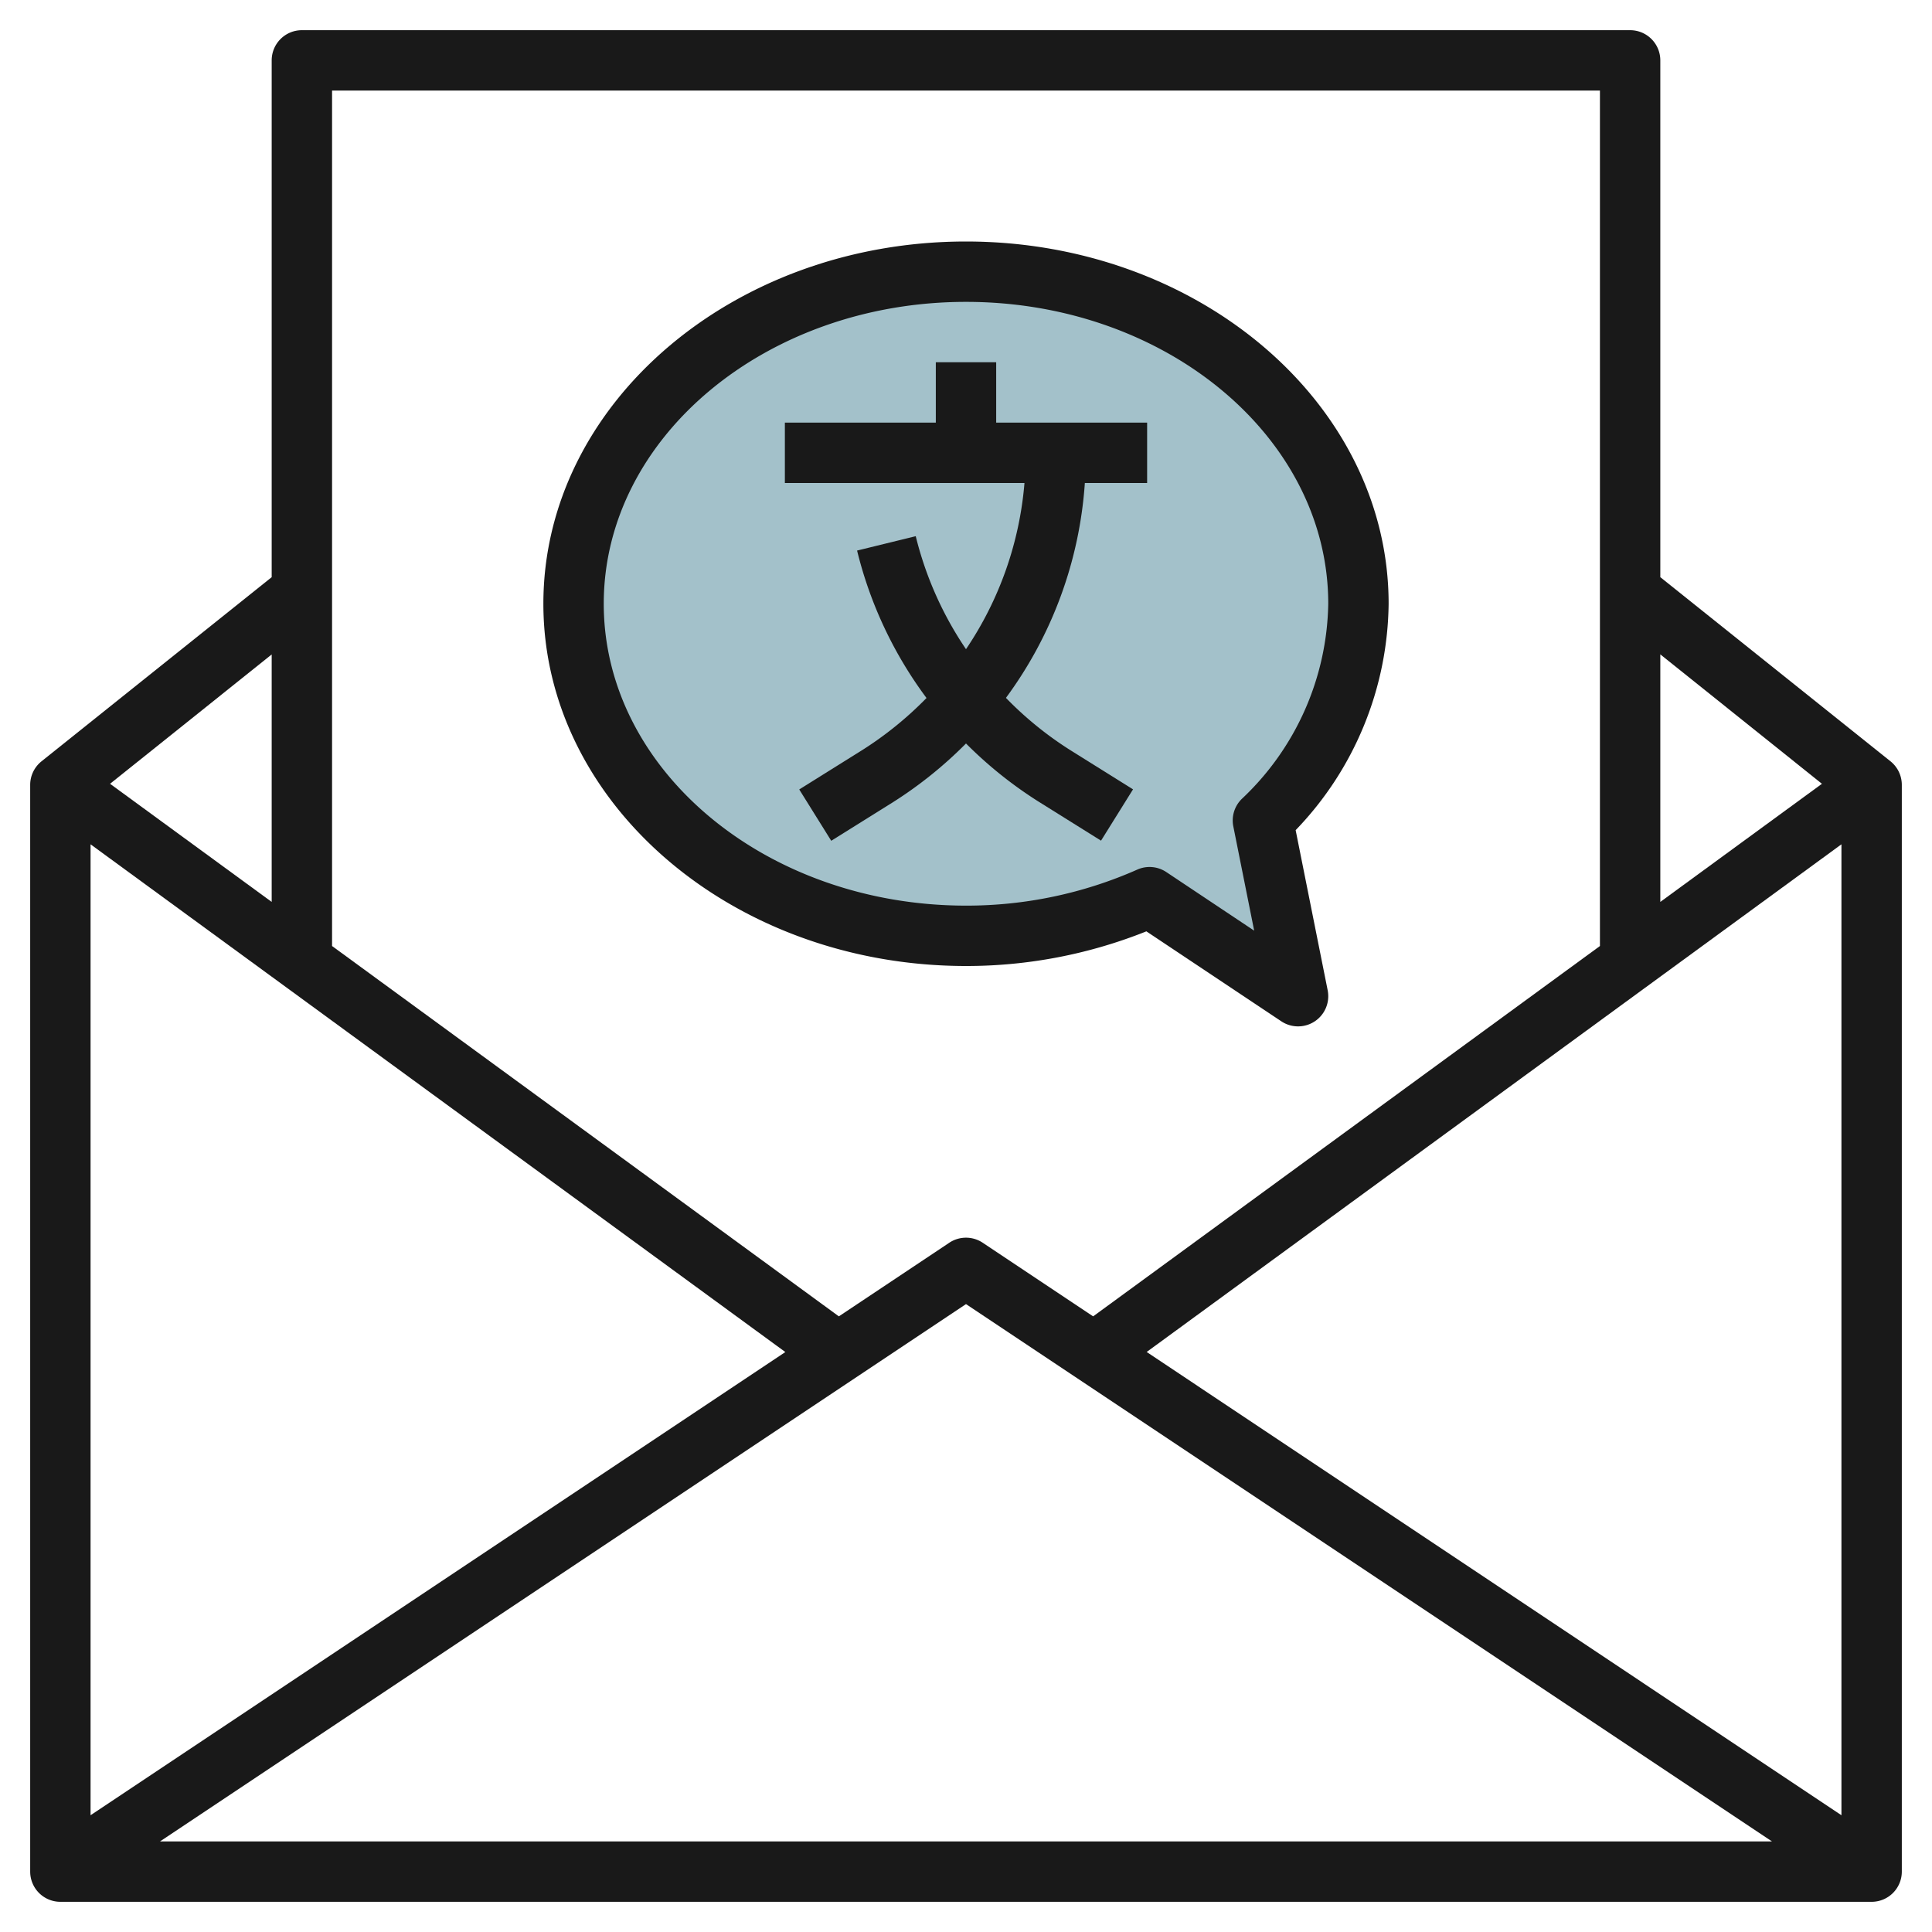
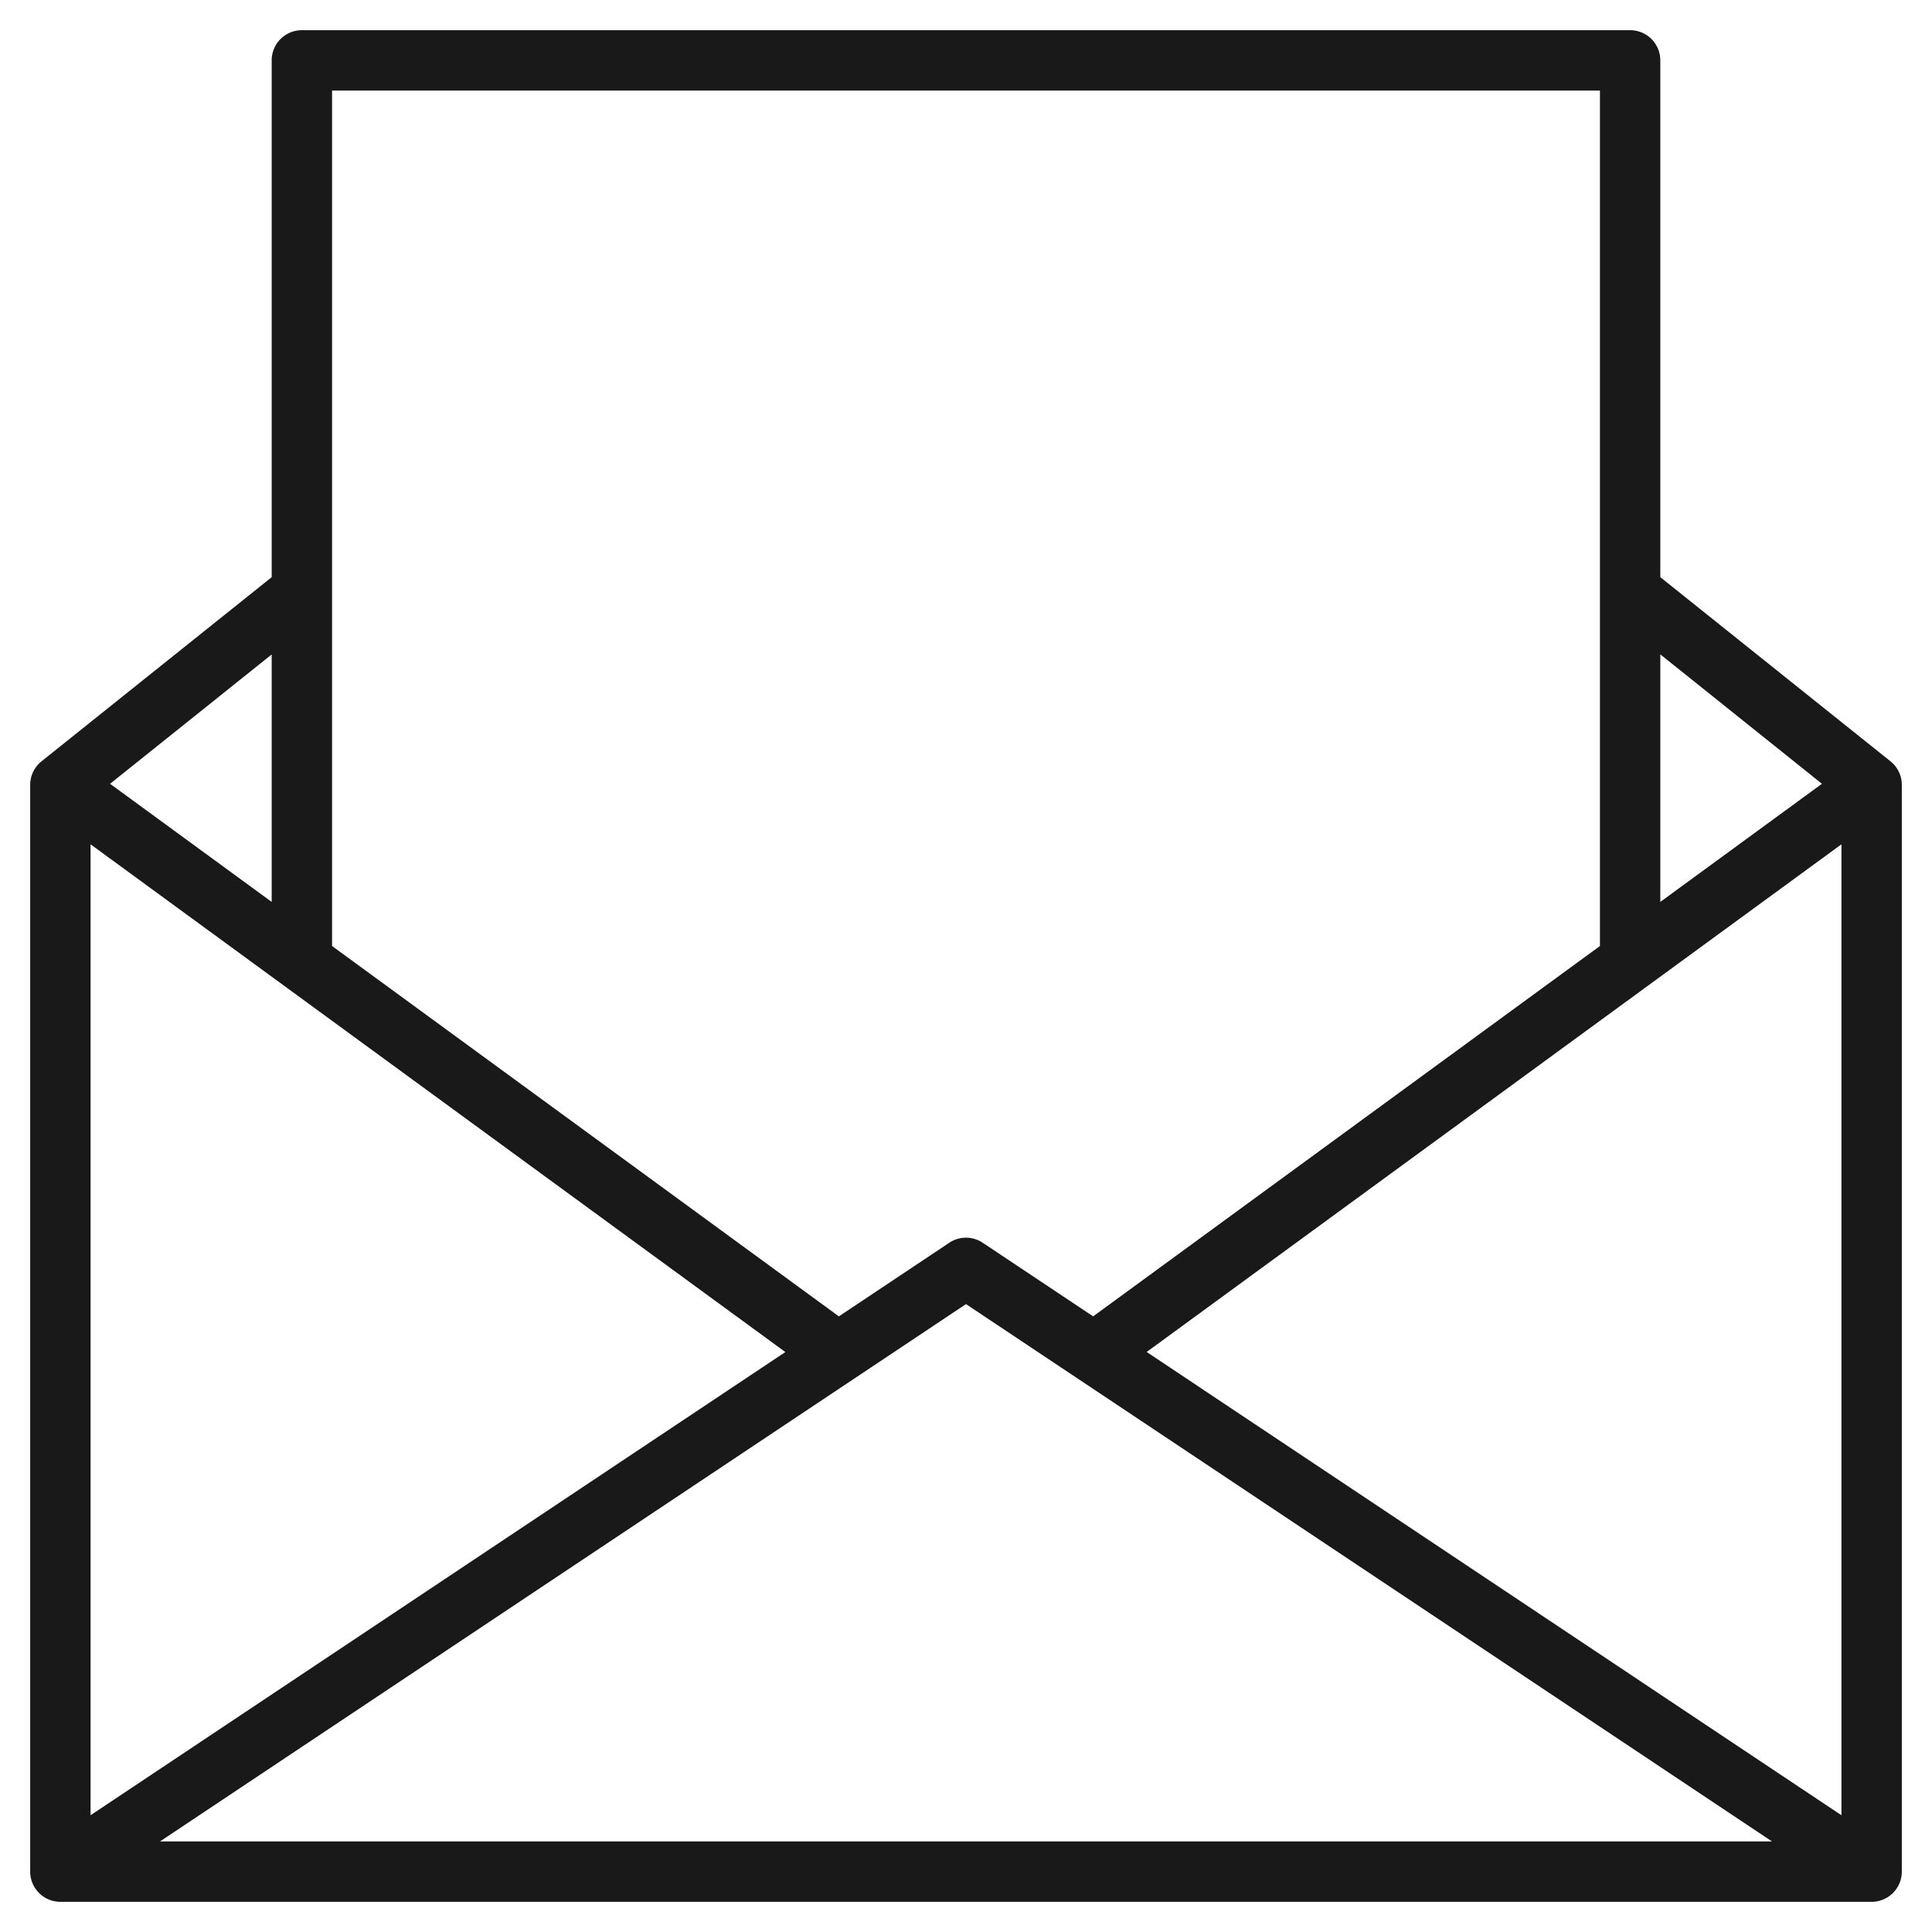
<svg xmlns="http://www.w3.org/2000/svg" viewBox="0 0 64 64" width="512" height="512">
  <g id="Layer_15" data-name="Layer 15">
-     <path d="M41.836,27.179A10.03,10.03,0,0,0,45,20c0-6.075-5.82-11-13-11S19,13.925,19,20s5.82,11,13,11a14.854,14.854,0,0,0,6.08-1.28L43,33Z" style="fill:#a3c1ca" />
-     <path d="M55,19.12V2a1,1,0,0,0-1-1H10A1,1,0,0,0,9,2V19.12l-7.625,6.1A1,1,0,0,0,1,26V62a1,1,0,0,0,1,1H62a1,1,0,0,0,1-1V26a1,1,0,0,0-.375-.781ZM26.015,44.788,3,60.132V27.969ZM32,43.2,58.7,61H5.3Zm5.985,1.586L61,27.969V60.132ZM60.354,25.964,55,29.877v-8.2ZM53,3V31.338L36.212,43.606l-3.657-2.438a1,1,0,0,0-1.11,0l-3.657,2.438L11,31.338V3ZM9,29.877,3.646,25.964,9,21.68Z" style="fill:#191919" />
-     <path d="M32,32a16.049,16.049,0,0,0,5.975-1.148l4.47,2.98A1,1,0,0,0,43.98,32.8l-1.06-5.3A10.969,10.969,0,0,0,46,20c0-6.617-6.28-12-14-12S18,13.383,18,20,24.28,32,32,32Zm0-22c6.617,0,12,4.486,12,10a9.074,9.074,0,0,1-2.864,6.465,1,1,0,0,0-.281.91l.691,3.454-2.911-1.941a1,1,0,0,0-.964-.08A13.969,13.969,0,0,1,32,30c-6.617,0-12-4.486-12-10S25.383,10,32,10Z" style="fill:#191919" />
-     <path d="M32,21.505a11.6,11.6,0,0,1-1.665-3.743l-1.943.476a13.586,13.586,0,0,0,2.3,4.884,11.776,11.776,0,0,1-2.152,1.74l-2.064,1.29,1.06,1.7,2.064-1.29A13.752,13.752,0,0,0,32,24.629a13.75,13.75,0,0,0,2.409,1.929l2.064,1.29,1.06-1.7-2.064-1.29a11.621,11.621,0,0,1-2.146-1.74A13.524,13.524,0,0,0,35.937,16H38V14H33V12H31v2H26v2h7.937A11.524,11.524,0,0,1,32,21.505Z" style="fill:#191919" />
+     <path d="M55,19.12V2a1,1,0,0,0-1-1H10A1,1,0,0,0,9,2V19.12l-7.625,6.1A1,1,0,0,0,1,26V62a1,1,0,0,0,1,1H62a1,1,0,0,0,1-1V26a1,1,0,0,0-.375-.781ZM26.015,44.788,3,60.132V27.969ZM32,43.2,58.7,61H5.3Zm5.985,1.586L61,27.969V60.132ZM60.354,25.964,55,29.877v-8.2M53,3V31.338L36.212,43.606l-3.657-2.438a1,1,0,0,0-1.11,0l-3.657,2.438L11,31.338V3ZM9,29.877,3.646,25.964,9,21.68Z" style="fill:#191919" />
  </g>
</svg>